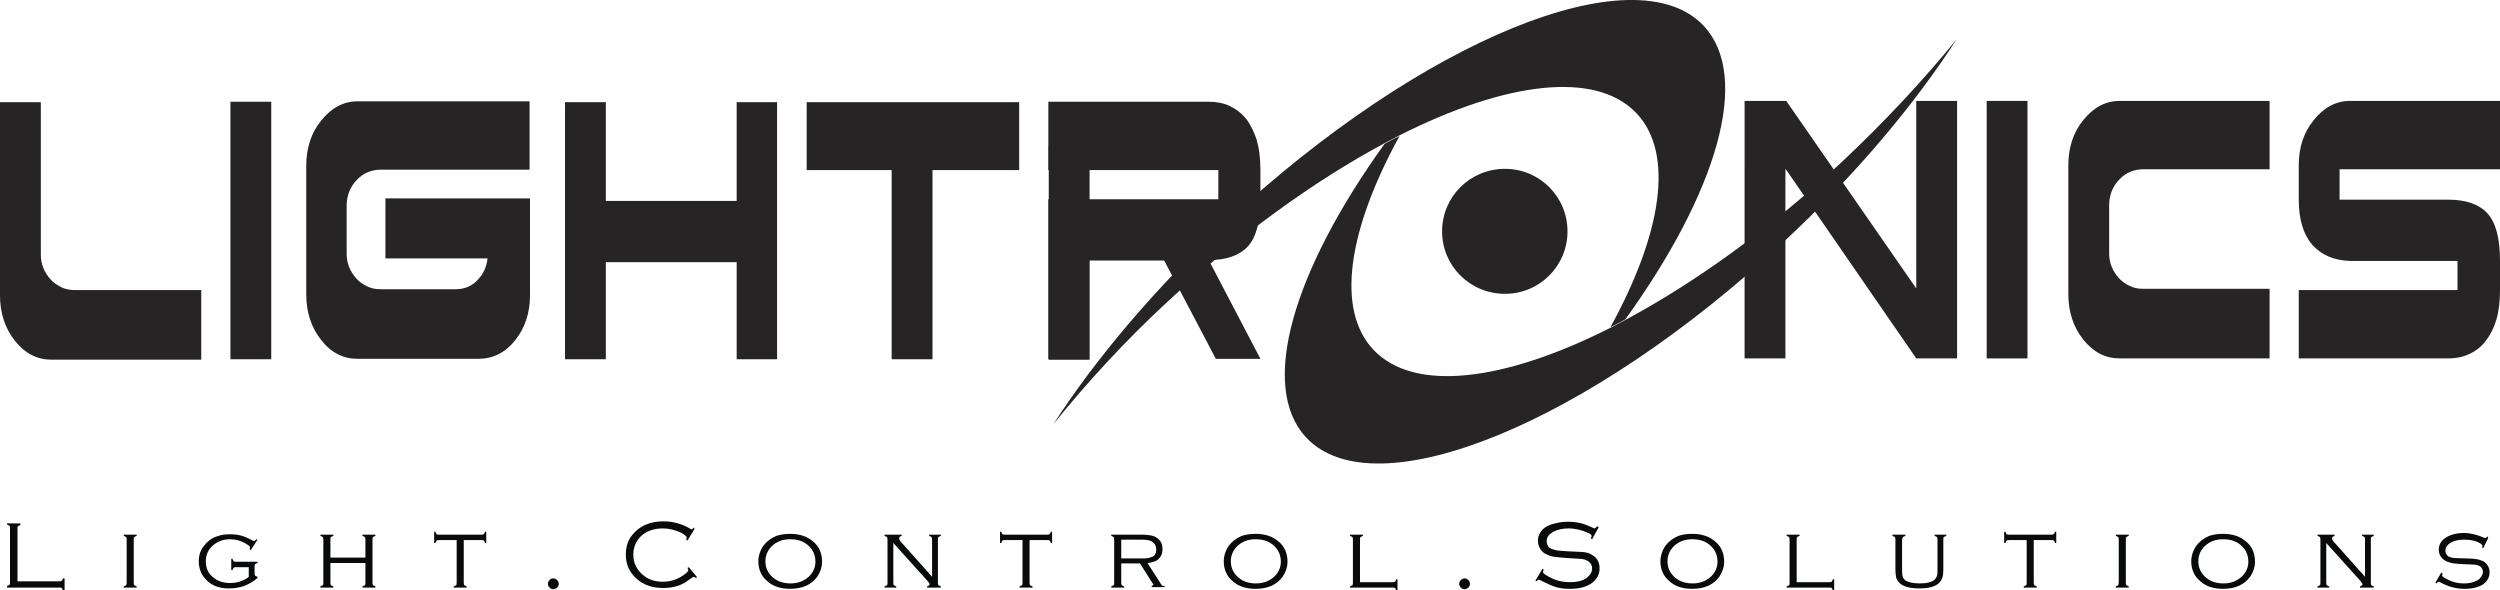
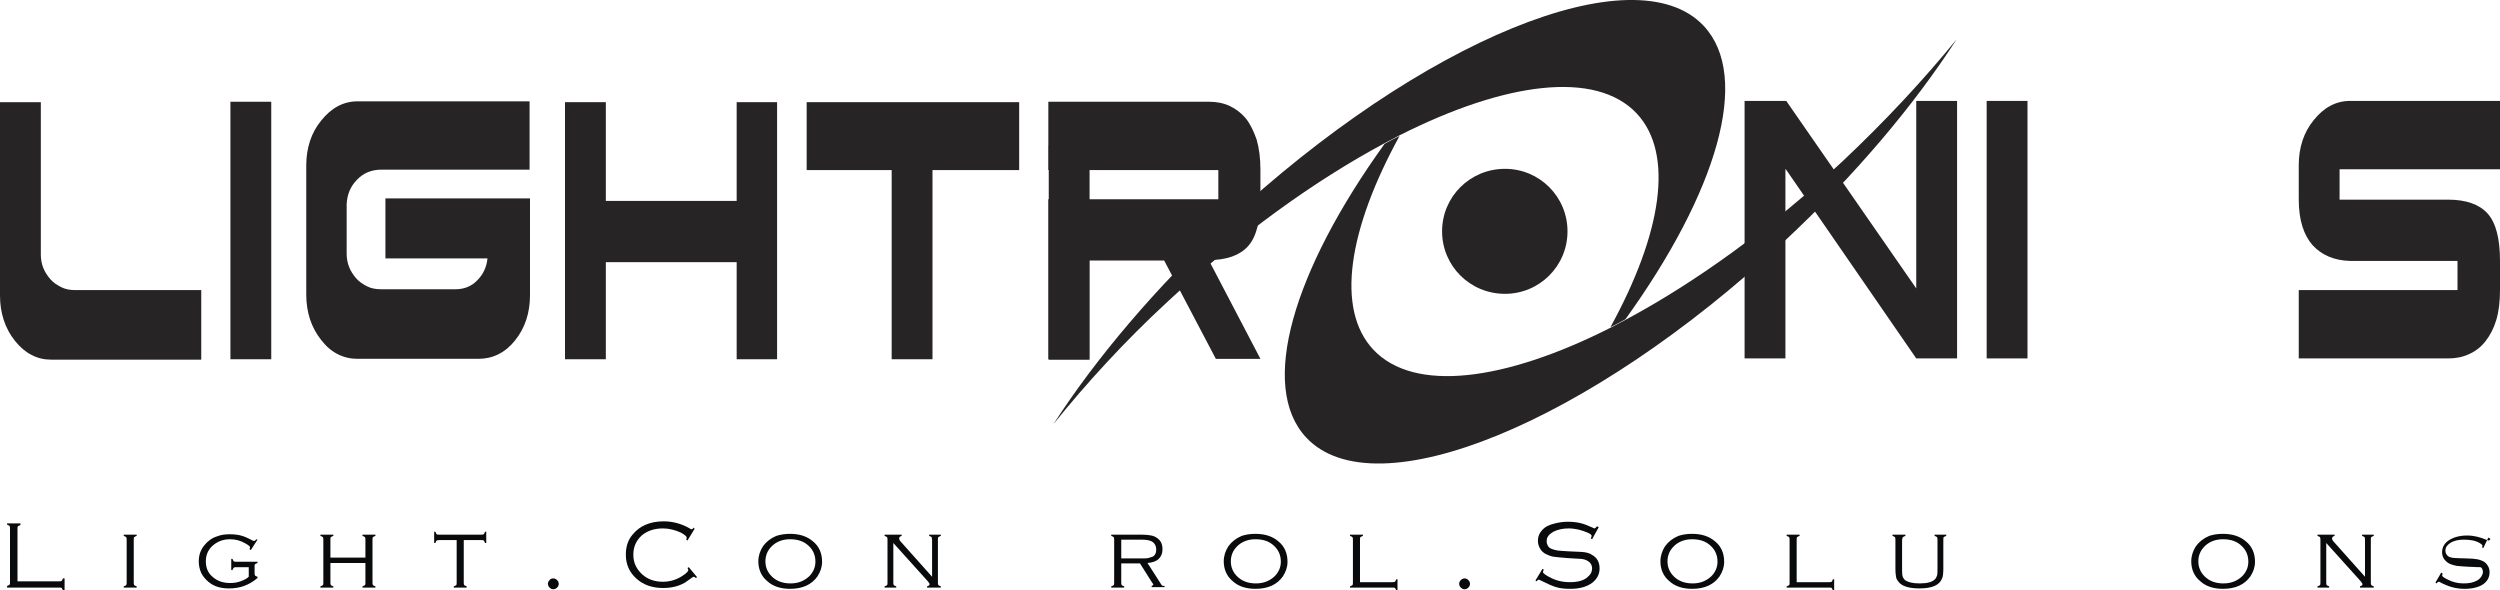
<svg xmlns="http://www.w3.org/2000/svg" xml:space="preserve" style="enable-background:new 0 0 600 141.72;" viewBox="0 0 600 141.72" y="0px" x="0px" id="layer" version="1.1">
  <style type="text/css">
	.st0{fill:#272425;}
	.st1{fill:#080A0B;}
</style>
  <path d="M442.2,38.72c-17.4,16.2-35.4,29.1-52,38c-1.2,0.6-2.4,1.3-3.6,1.9c-25.5,12.9-47.2,15.7-57,5.3  c-9.1-9.7-6-28.9,6.3-51.3c-1.2,0.6-2.4,1.2-3.6,1.9c-21.9,30.4-30.3,58.2-18.8,70.5c16.5,17.6,67.8-3.4,114.5-46.9  c17.2-16,31.4-32.9,41.6-48.7C461.7,19.12,452.5,29.02,442.2,38.72" class="st0" />
  <path d="M408.9,6.22c-16.5-17.6-67.8,3.4-114.5,46.9c-17.2,16.1-31.4,32.9-41.6,48.7c7.9-9.8,17-19.8,27.4-29.4  c17.4-16.2,35.4-29.1,52-38c1.2-0.6,2.4-1.3,3.6-1.9c25.5-12.9,47.2-15.7,57-5.3c9.1,9.7,6,28.9-6.3,51.3c1.2-0.6,2.4-1.2,3.6-1.9  C412,46.22,420.4,18.52,408.9,6.22" class="st0" />
  <path d="M346.1,55.52c0-8.3,6.7-15,15.1-15c8.3,0,15,6.7,15,15s-6.7,15-15,15C352.8,70.52,346.1,63.82,346.1,55.52" class="st0" />
  <path d="M48.3,69.62v16.7h-36c-3.4,0-6.3-1.5-8.7-4.5S0,75.12,0,70.92v-46.4h9.8v36.6c0,1.1,0.2,2.2,0.6,3.2  c0.4,1,1,1.9,1.7,2.7c0.7,0.8,1.6,1.4,2.6,1.9s2.1,0.7,3.3,0.7L48.3,69.62L48.3,69.62z" class="st0" />
  <rect height="61.8" width="9.8" class="st0" y="24.42" x="55.3" />
  <path d="M127.2,47.82v23c0,4.3-1.2,7.9-3.6,10.9c-2.4,3-5.4,4.4-8.8,4.4h-29c-3.4,0-6.4-1.5-8.7-4.5  c-2.4-3-3.6-6.7-3.6-10.9v-31c0-4.2,1.2-7.9,3.6-10.8c2.4-3,5.3-4.6,8.7-4.6h41.3v16.4H91.5c-2.3,0-4.3,0.8-5.8,2.4  c-1.6,1.6-2.4,3.6-2.5,5.9v11.9c0,1.1,0.2,2.2,0.6,3.2c0.4,1,1,1.9,1.7,2.7c0.7,0.8,1.6,1.4,2.6,1.9s2.1,0.7,3.3,0.7h17.9  c2.1,0,3.9-0.7,5.3-2.2c1.4-1.4,2.2-3.2,2.4-5.2H92.5v-14.4h34.7V47.82z" class="st0" />
  <polygon points="176.8,48.22 176.8,24.52 186.5,24.52 186.5,86.22 176.8,86.22 176.8,62.92 145.4,62.92 145.4,86.22   135.6,86.22 135.6,24.52 145.4,24.52 145.4,48.22" class="st0" />
  <polygon points="223.8,86.22 214,86.22 214,40.82 193.6,40.82 193.6,24.52 244.6,24.52 244.6,40.82 223.8,40.82" class="st0" />
  <path d="M459.9,69.22v-45h9.8v61.8h-9.8l-31.3-45.4h-9.9v-16.4h10L459.9,69.22z M428.5,86.02h-9.8v-51.4h9.8V86.02z" class="st0" />
  <path d="M279.4,62.52h-18v23.7h-9.8v-38.4h40.8v-7h-40.8v-16.4h38.6c1.7,0,3.4,0.3,4.9,1s2.8,1.7,3.9,3  c1.1,1.4,1.9,3.1,2.6,5.1c0.6,2.1,0.9,4.5,0.9,7.2v7c0,5.4-1,9.2-3,11.4c-2,2.2-5.2,3.3-9.4,3.3l12.4,23.7h-10.7L279.4,62.52z" class="st0" />
  <rect height="51.4" width="9.8" class="st0" y="34.92" x="251.7" />
  <rect height="61.8" width="9.8" class="st0" y="24.22" x="476.8" />
-   <path d="M544.7,69.32v16.7h-36c-3.4,0-6.3-1.5-8.7-4.5s-3.6-6.7-3.6-10.9v-31c0-4.2,1.2-7.9,3.6-10.8  c2.4-3,5.3-4.6,8.7-4.6h36v16.4h-30.2c-2.3,0-4.3,0.8-5.8,2.4c-1.6,1.6-2.4,3.6-2.5,5.9v11.9c0,1.1,0.2,2.2,0.6,3.2  c0.4,1,1,1.9,1.7,2.7c0.7,0.8,1.6,1.4,2.6,1.9s2.1,0.7,3.3,0.7H544.7z" class="st0" />
  <path d="M551.7,39.62c0-4.2,1.2-7.9,3.6-10.8c2.4-3,5.3-4.6,8.7-4.6h36v16.4h-38.5v7.3h26.1c4.2,0,7.4,1.1,9.4,3.3  c2,2.2,3,6,3,11.4v7c0,2.8-0.3,5.2-0.9,7.2c-0.6,2-1.5,3.7-2.6,5.1s-2.4,2.4-4,3.1c-1.5,0.7-3.2,1-4.9,1h-35.9v-16.4h38.1v-7H564  c-3.8-0.1-6.8-1.4-9-3.8c-2.1-2.4-3.3-6-3.3-10.9L551.7,39.62L551.7,39.62z" class="st0" />
  <g>
    <path d="M4.2,139.52h9.9c0.3,0,0.5,0,0.7-0.1c0.1-0.1,0.2-0.3,0.3-0.6h0.4v2.9h-0.4c-0.1-0.3-0.2-0.5-0.3-0.6   s-0.4-0.1-0.7-0.1H1.7v-0.4c0.3-0.1,0.5-0.2,0.6-0.3c0.1-0.1,0.1-0.3,0.1-0.7v-12.7c0-0.3,0-0.5-0.1-0.7c-0.1-0.1-0.3-0.2-0.6-0.3   v-0.3h3.2v0.4c-0.3,0.1-0.5,0.2-0.6,0.3c-0.1,0.1-0.1,0.4-0.1,0.7V139.52z" class="st1" />
    <path d="M30.4,139.72v-10.1c0-0.3,0-0.5-0.1-0.7c-0.1-0.1-0.3-0.2-0.6-0.3v-0.3h3.1v0.3c-0.3,0.1-0.5,0.2-0.6,0.3   c-0.1,0.1-0.1,0.3-0.1,0.7v10.1c0,0.3,0,0.5,0.1,0.7c0.1,0.1,0.3,0.2,0.6,0.3v0.3h-3.1v-0.3c0.3-0.1,0.5-0.2,0.6-0.3   C30.4,140.22,30.4,140.02,30.4,139.72z" class="st1" />
    <path d="M61.8,129.52l-1.6,2.5l-0.3-0.2c0.1-0.3,0.1-0.4,0.1-0.5c0-0.2-0.4-0.5-1.1-0.9c-1.2-0.7-2.4-1-3.7-1   c-1.6,0-2.9,0.5-4,1.4c-1.2,1-1.8,2.3-1.8,3.9c0,1.5,0.5,2.8,1.6,3.7c1.1,1,2.5,1.5,4.2,1.5c0.9,0,1.7-0.1,2.5-0.4s1.5-0.6,2-1.1   v-2.3h-2.9c-0.3,0-0.5,0-0.7,0.1c-0.1,0.1-0.2,0.3-0.3,0.6h-0.3v-2.7h0.3c0.1,0.3,0.2,0.5,0.3,0.6c0.1,0.1,0.4,0.1,0.7,0.1h5v0.3   c-0.3,0.1-0.5,0.2-0.6,0.3c-0.1,0.1-0.1,0.4-0.1,0.7v1.3c0,0.3,0,0.5,0.1,0.7c0.1,0.1,0.3,0.2,0.6,0.3v0.3c-2,1.7-4.2,2.5-6.8,2.5   c-2.1,0-3.7-0.5-5-1.6c-0.7-0.6-1.3-1.3-1.7-2.1c-0.4-0.9-0.6-1.8-0.6-2.8c0-1.4,0.4-2.7,1.3-3.8c0.8-1,1.8-1.8,3.1-2.2   c1-0.4,2-0.5,3.1-0.5c0.9,0,1.8,0.1,2.6,0.3c0.8,0.2,1.7,0.6,2.8,1.2c0.2,0.1,0.3,0.1,0.4,0.1s0.3-0.1,0.5-0.4L61.8,129.52z" class="st1" />
    <path d="M87.7,135.12h-8.4v4.6c0,0.3,0,0.5,0.1,0.7c0.1,0.1,0.3,0.2,0.6,0.3v0.3h-3.1v-0.3c0.3-0.1,0.5-0.2,0.6-0.3   c0.1-0.1,0.1-0.4,0.1-0.7v-10.1c0-0.3,0-0.5-0.1-0.7c-0.1-0.1-0.3-0.2-0.6-0.3v-0.3H80v0.3c-0.3,0.1-0.5,0.2-0.6,0.3   c-0.1,0.1-0.1,0.3-0.1,0.7v4.2h8.4v-4.2c0-0.3,0-0.5-0.1-0.7c-0.1-0.1-0.3-0.2-0.6-0.3v-0.3h3.1v0.3c-0.3,0.1-0.5,0.2-0.6,0.3   c-0.1,0.1-0.1,0.4-0.1,0.7v10.1c0,0.3,0,0.5,0.1,0.7c0.1,0.1,0.3,0.2,0.6,0.3v0.3H87v-0.3c0.3-0.1,0.5-0.2,0.6-0.3   c0.1-0.1,0.1-0.4,0.1-0.7V135.12z" class="st1" />
    <path d="M111.3,129.62v10.1c0,0.3,0,0.5,0.1,0.7c0.1,0.1,0.3,0.2,0.6,0.3v0.3h-3.1v-0.3c0.3-0.1,0.5-0.2,0.6-0.3   c0.1-0.1,0.1-0.4,0.1-0.7v-10.1h-4.1c-0.3,0-0.5,0-0.7,0.1c-0.1,0.1-0.2,0.3-0.3,0.6h-0.3v-2.7h0.3c0.1,0.3,0.2,0.5,0.3,0.6   s0.4,0.1,0.7,0.1h9.9c0.3,0,0.5,0,0.7-0.1c0.1-0.1,0.2-0.3,0.3-0.6h0.3v2.7h-0.3c-0.1-0.3-0.2-0.5-0.3-0.6s-0.4-0.1-0.7-0.1H111.3z" class="st1" />
    <path d="M132.8,138.82c0.3,0,0.6,0.1,0.9,0.4c0.2,0.2,0.4,0.5,0.4,0.9c0,0.3-0.1,0.6-0.4,0.9c-0.2,0.2-0.5,0.4-0.9,0.4   c-0.3,0-0.6-0.1-0.9-0.4c-0.2-0.2-0.4-0.5-0.4-0.9c0-0.3,0.1-0.6,0.4-0.9C132.1,138.92,132.4,138.82,132.8,138.82z" class="st1" />
    <path d="M166.7,126.92l-1.7,2.8l-0.3-0.2c0.1-0.2,0.1-0.4,0.1-0.5c0-0.3-0.5-0.7-1.4-1.2c-1.3-0.6-2.8-1-4.3-1   c-2.1,0-3.8,0.6-5.1,1.7c-1.3,1.2-2,2.7-2,4.6s0.7,3.4,2.1,4.7c1.3,1.2,3,1.8,5,1.8c1.9,0,3.6-0.6,5.1-1.7c0.7-0.5,1-0.9,1-1.1   c0-0.1-0.1-0.3-0.2-0.5l0.3-0.2l2,2.4l-0.3,0.2c-0.2-0.2-0.4-0.3-0.5-0.3s-0.2,0.1-0.4,0.2c-0.7,0.5-1.3,0.9-1.7,1.2   c-0.5,0.3-1,0.5-1.5,0.7c-1.1,0.4-2.4,0.6-3.7,0.6c-2.6,0-4.7-0.7-6.4-2.2s-2.6-3.4-2.6-5.8c0-1.9,0.5-3.5,1.6-4.8   c1.7-2.1,4.2-3.2,7.5-3.2c2.2,0,4.4,0.6,6.4,1.8c0.1,0.1,0.2,0.1,0.3,0.1s0.3-0.1,0.5-0.4L166.7,126.92z" class="st1" />
    <path d="M189.6,128.12c2.3,0,4.1,0.6,5.5,1.8c1.5,1.2,2.2,2.9,2.2,4.9c0,1.3-0.4,2.4-1.1,3.5c-1.4,2-3.6,3-6.6,3   c-2.2,0-4.1-0.6-5.4-1.8c-1.5-1.2-2.2-2.9-2.2-4.8c0-1.3,0.4-2.5,1.1-3.6c0.8-1.1,1.8-1.9,3.2-2.5   C187.2,128.32,188.4,128.12,189.6,128.12z M189.6,129.42c-1.8,0-3.3,0.6-4.4,1.7c-1,1-1.5,2.2-1.5,3.6s0.5,2.6,1.5,3.6   c1.1,1.1,2.6,1.7,4.5,1.7s3.3-0.6,4.5-1.7c1-1,1.5-2.2,1.5-3.5c0-1.5-0.5-2.7-1.5-3.7C193,129.92,191.5,129.42,189.6,129.42z" class="st1" />
    <path d="M214.4,130.32v9.4c0,0.3,0,0.5,0.1,0.7c0.1,0.1,0.3,0.2,0.6,0.3v0.3h-2.8v-0.3c0.3-0.1,0.5-0.2,0.6-0.3   c0.1-0.1,0.1-0.4,0.1-0.7v-10.1c0-0.3,0-0.5-0.1-0.7c-0.1-0.1-0.3-0.2-0.6-0.3v-0.3h4.1v0.3c-0.4,0.1-0.6,0.3-0.6,0.6   c0,0.2,0.1,0.5,0.4,0.8l7.5,8.4v-8.8c0-0.3-0.1-0.5-0.1-0.7c-0.1-0.1-0.3-0.2-0.6-0.3v-0.3h2.8v0.3c-0.3,0.1-0.5,0.2-0.6,0.3   c-0.1,0.1-0.1,0.3-0.1,0.7v10.1c0,0.3,0,0.5,0.1,0.7c0.1,0.1,0.3,0.2,0.6,0.3v0.3h-3.3v-0.3c0.4-0.1,0.6-0.3,0.6-0.5   s-0.2-0.4-0.5-0.8L214.4,130.32z" class="st1" />
-     <path d="M247.1,129.62v10.1c0,0.3,0,0.5,0.1,0.7c0.1,0.1,0.3,0.2,0.6,0.3v0.3h-3.1v-0.3c0.3-0.1,0.5-0.2,0.6-0.3   c0.1-0.1,0.1-0.4,0.1-0.7v-10.1h-4.1c-0.3,0-0.5,0-0.7,0.1c-0.1,0.1-0.2,0.3-0.3,0.6H240v-2.7h0.3c0.1,0.3,0.2,0.5,0.3,0.6   c0.1,0.1,0.4,0.1,0.7,0.1h9.9c0.3,0,0.5,0,0.7-0.1c0.1-0.1,0.2-0.3,0.3-0.6h0.3v2.7h-0.3c-0.1-0.3-0.2-0.5-0.3-0.6   c-0.1-0.1-0.4-0.1-0.7-0.1H247.1z" class="st1" />
    <path d="M269.1,135.32v4.4c0,0.3,0,0.5,0.1,0.7c0.1,0.1,0.3,0.2,0.6,0.3v0.3h-3.1v-0.3c0.3-0.1,0.5-0.2,0.6-0.3   c0.1-0.1,0.1-0.4,0.1-0.7v-10.1c0-0.3,0-0.5-0.1-0.7c-0.1-0.1-0.3-0.2-0.6-0.3v-0.3h7.5c0.9,0,1.5,0.1,2.1,0.2   c0.5,0.1,1,0.3,1.4,0.6c0.9,0.6,1.3,1.5,1.3,2.7c0,1-0.3,1.7-0.9,2.3c-0.6,0.6-1.5,0.9-2.7,1l3.2,5c0.1,0.2,0.2,0.3,0.3,0.4   c0.1,0.1,0.3,0.1,0.6,0.1v0.3h-3.1v-0.3c0.3-0.1,0.4-0.2,0.4-0.3c0-0.1-0.1-0.3-0.3-0.5l-2.9-4.6h-4.5V135.32z M269.1,134.02h4.8   c0.8,0,1.4,0,1.7-0.1c0.4-0.1,0.7-0.2,1-0.3c0.6-0.3,0.9-0.9,0.9-1.7c0-0.8-0.3-1.4-0.8-1.8s-1.4-0.6-2.6-0.6h-5V134.02z" class="st1" />
    <path d="M301.3,128.12c2.3,0,4.1,0.6,5.5,1.8c1.5,1.2,2.2,2.9,2.2,4.9c0,1.3-0.4,2.4-1.1,3.5c-1.4,2-3.6,3-6.6,3   c-2.2,0-4.1-0.6-5.4-1.8c-1.5-1.2-2.2-2.9-2.2-4.8c0-1.3,0.4-2.5,1.1-3.6c0.8-1.1,1.8-1.9,3.2-2.5   C298.9,128.32,300,128.12,301.3,128.12z M301.3,129.42c-1.8,0-3.3,0.6-4.4,1.7c-1,1-1.5,2.2-1.5,3.6s0.5,2.6,1.5,3.6   c1.1,1.1,2.6,1.7,4.5,1.7s3.3-0.6,4.5-1.7c1-1,1.5-2.2,1.5-3.5c0-1.5-0.5-2.7-1.5-3.7C304.7,129.92,303.2,129.42,301.3,129.42z" class="st1" />
    <path d="M326.4,139.72h7.7c0.3,0,0.5,0,0.7-0.1c0.1-0.1,0.2-0.3,0.3-0.6h0.3v2.7h-0.3c-0.1-0.3-0.2-0.5-0.3-0.6   c-0.1-0.1-0.4-0.1-0.7-0.1H324v-0.3c0.3-0.1,0.5-0.2,0.6-0.3c0.1-0.1,0.1-0.4,0.1-0.7v-10.1c0-0.3,0-0.5-0.1-0.7   c-0.1-0.1-0.3-0.2-0.6-0.3v-0.3h3.1v0.3c-0.3,0.1-0.5,0.2-0.6,0.3c-0.1,0.1-0.1,0.3-0.1,0.7V139.72z" class="st1" />
    <path d="M351.5,138.82c0.3,0,0.6,0.1,0.9,0.4c0.2,0.2,0.4,0.5,0.4,0.9c0,0.3-0.1,0.6-0.4,0.9c-0.2,0.2-0.5,0.4-0.9,0.4   c-0.3,0-0.6-0.1-0.9-0.4c-0.2-0.2-0.4-0.5-0.4-0.9c0-0.3,0.1-0.6,0.4-0.9C350.9,138.92,351.2,138.82,351.5,138.82z" class="st1" />
    <path d="M383.7,126.52l-1.6,2.9l-0.3-0.2c0.1-0.3,0.2-0.5,0.2-0.6c0-0.2-0.3-0.5-0.8-0.7c-1.5-0.7-3.1-1.1-4.8-1.1   c-1.4,0-2.6,0.3-3.6,0.8c-0.5,0.3-0.9,0.6-1.2,1c-0.3,0.4-0.4,0.8-0.4,1.3c0,0.4,0.1,0.7,0.3,1.1c0.2,0.3,0.5,0.6,0.9,0.7   c0.4,0.2,0.9,0.3,1.4,0.4c0.6,0.1,1.5,0.1,2.7,0.2c1.7,0.1,3,0.1,3.7,0.2s1.4,0.3,1.8,0.6c1.3,0.7,1.9,1.8,1.9,3.3   c0,1.4-0.6,2.5-1.7,3.4c-1.3,1-3.1,1.5-5.3,1.5c-1.3,0-2.4-0.1-3.4-0.4s-2.1-0.8-3.5-1.5c-0.4-0.2-0.6-0.3-0.7-0.3   s-0.3,0.1-0.5,0.4l-0.3-0.2l1.7-2.8l0.3,0.2c-0.1,0.3-0.2,0.5-0.2,0.6c0,0.2,0.5,0.6,1.4,1.1s1.7,0.8,2.5,1s1.7,0.3,2.6,0.3   c1.9,0,3.4-0.4,4.3-1.3c0.7-0.6,1-1.2,1-2c0-1-0.6-1.7-1.7-2.1c-0.4-0.1-0.7-0.2-1.1-0.2s-1.5-0.1-3.3-0.2   c-1.3-0.1-2.3-0.2-3.1-0.3c-0.7-0.1-1.4-0.4-2-0.7c-0.5-0.3-1-0.7-1.3-1.3c-0.3-0.5-0.5-1.1-0.5-1.8c0-1.1,0.4-2,1.2-2.8   c0.6-0.6,1.4-1,2.5-1.3s2.2-0.5,3.5-0.5c1,0,2,0.1,2.9,0.3c0.9,0.2,1.9,0.6,3,1.1c0.2,0.1,0.4,0.2,0.5,0.2s0.3-0.2,0.6-0.5   L383.7,126.52z" class="st1" />
    <path d="M406.1,128.12c2.3,0,4.1,0.6,5.5,1.8c1.5,1.2,2.2,2.9,2.2,4.9c0,1.3-0.4,2.4-1.1,3.5c-1.4,2-3.6,3-6.6,3   c-2.2,0-4.1-0.6-5.4-1.8c-1.5-1.2-2.2-2.9-2.2-4.8c0-1.3,0.4-2.5,1.1-3.6c0.8-1.1,1.8-1.9,3.2-2.5   C403.7,128.32,404.8,128.12,406.1,128.12z M406.1,129.42c-1.8,0-3.3,0.6-4.4,1.7c-1,1-1.5,2.2-1.5,3.6s0.5,2.6,1.5,3.6   c1.1,1.1,2.6,1.7,4.5,1.7s3.3-0.6,4.5-1.7c1-1,1.5-2.2,1.5-3.5c0-1.5-0.5-2.7-1.5-3.7C409.5,129.92,408,129.42,406.1,129.42z" class="st1" />
    <path d="M431.2,139.72h7.7c0.3,0,0.5,0,0.7-0.1c0.1-0.1,0.2-0.3,0.3-0.6h0.3v2.7h-0.3c-0.1-0.3-0.2-0.5-0.3-0.6   c-0.1-0.1-0.4-0.1-0.7-0.1h-10.1v-0.3c0.3-0.1,0.5-0.2,0.6-0.3c0.1-0.1,0.1-0.4,0.1-0.7v-10.1c0-0.3,0-0.5-0.1-0.7   c-0.1-0.1-0.3-0.2-0.6-0.3v-0.3h3.1v0.3c-0.3,0.1-0.5,0.2-0.6,0.3c-0.1,0.1-0.1,0.3-0.1,0.7V139.72z" class="st1" />
    <path d="M456.5,129.62v6.5c0,1,0,1.7,0.1,2.1s0.3,0.7,0.6,1c0.7,0.5,1.8,0.8,3.5,0.8c1.8,0,3-0.3,3.7-1   c0.2-0.2,0.4-0.6,0.5-0.9c0.1-0.4,0.1-1,0.1-1.9v-6.6c0-0.3,0-0.5-0.1-0.7c-0.1-0.1-0.3-0.2-0.6-0.3v-0.3h2.8v0.3   c-0.3,0.1-0.5,0.2-0.6,0.3c-0.1,0.1-0.1,0.3-0.1,0.7v6.8c0,1.2-0.1,2-0.3,2.4c-0.3,0.8-0.9,1.4-1.8,1.8s-2.1,0.6-3.6,0.6   c-2.2,0-3.8-0.4-4.7-1.2c-0.4-0.4-0.7-0.8-0.9-1.3c-0.1-0.5-0.2-1.2-0.2-2.3v-6.8c0-0.3,0-0.5-0.1-0.7c-0.1-0.1-0.3-0.2-0.6-0.3   v-0.3h3.1v0.3c-0.3,0.1-0.5,0.2-0.6,0.3C456.6,129.12,456.5,129.32,456.5,129.62z" class="st1" />
-     <path d="M488.1,129.62v10.1c0,0.3,0,0.5,0.1,0.7c0.1,0.1,0.3,0.2,0.6,0.3v0.3h-3.1v-0.3c0.3-0.1,0.5-0.2,0.6-0.3   c0.1-0.1,0.1-0.4,0.1-0.7v-10.1h-4.1c-0.3,0-0.5,0-0.7,0.1c-0.1,0.1-0.2,0.3-0.3,0.6H481v-2.7h0.3c0.1,0.3,0.2,0.5,0.3,0.6   c0.1,0.1,0.4,0.1,0.7,0.1h9.9c0.3,0,0.5,0,0.7-0.1c0.1-0.1,0.2-0.3,0.3-0.6h0.3v2.7h-0.3c-0.1-0.3-0.2-0.5-0.3-0.6   s-0.4-0.1-0.7-0.1H488.1z" class="st1" />
-     <path d="M508.5,139.72v-10.1c0-0.3,0-0.5-0.1-0.7c-0.1-0.1-0.3-0.2-0.6-0.3v-0.3h3.1v0.3c-0.3,0.1-0.5,0.2-0.6,0.3   c-0.1,0.1-0.1,0.3-0.1,0.7v10.1c0,0.3,0,0.5,0.1,0.7c0.1,0.1,0.3,0.2,0.6,0.3v0.3h-3.1v-0.3c0.3-0.1,0.5-0.2,0.6-0.3   C508.4,140.22,508.5,140.02,508.5,139.72z" class="st1" />
    <path d="M533.5,128.12c2.3,0,4.1,0.6,5.5,1.8c1.5,1.2,2.2,2.9,2.2,4.9c0,1.3-0.4,2.4-1.1,3.5c-1.4,2-3.6,3-6.6,3   c-2.2,0-4.1-0.6-5.4-1.8c-1.5-1.2-2.2-2.9-2.2-4.8c0-1.3,0.4-2.5,1.1-3.6c0.8-1.1,1.8-1.9,3.2-2.5   C531.1,128.32,532.2,128.12,533.5,128.12z M533.5,129.42c-1.8,0-3.3,0.6-4.4,1.7c-1,1-1.5,2.2-1.5,3.6s0.5,2.6,1.5,3.6   c1.1,1.1,2.6,1.7,4.5,1.7s3.3-0.6,4.5-1.7c1-1,1.5-2.2,1.5-3.5c0-1.5-0.5-2.7-1.5-3.7C536.9,129.92,535.4,129.42,533.5,129.42z" class="st1" />
    <path d="M558.3,130.32v9.4c0,0.3,0,0.5,0.1,0.7c0.1,0.1,0.3,0.2,0.6,0.3v0.3h-2.8v-0.3c0.3-0.1,0.5-0.2,0.6-0.3   c0.1-0.1,0.1-0.4,0.1-0.7v-10.1c0-0.3,0-0.5-0.1-0.7c-0.1-0.1-0.3-0.2-0.6-0.3v-0.3h4.1v0.3c-0.4,0.1-0.6,0.3-0.6,0.6   c0,0.2,0.1,0.5,0.4,0.8l7.5,8.4v-8.8c0-0.3,0-0.5-0.1-0.7c-0.1-0.1-0.3-0.2-0.6-0.3v-0.3h2.8v0.3c-0.3,0.1-0.5,0.2-0.6,0.3   c-0.1,0.1-0.1,0.3-0.1,0.7v10.1c0,0.3,0,0.5,0.1,0.7c0.1,0.1,0.3,0.2,0.6,0.3v0.3h-3.3v-0.3c0.4-0.1,0.6-0.3,0.6-0.5   s-0.2-0.4-0.5-0.8L558.3,130.32z" class="st1" />
-     <path d="M597.2,129.02l-1.2,2.5l-0.3-0.1c0-0.2,0.1-0.4,0.1-0.4c0-0.2-0.2-0.4-0.7-0.7c-1-0.6-2.3-0.8-3.8-0.8   c-1.2,0-2.2,0.2-3.1,0.7c-0.8,0.5-1.3,1.1-1.3,1.9c0,0.4,0.1,0.7,0.3,1s0.5,0.5,0.8,0.6c0.4,0.1,0.7,0.2,1.2,0.2   c0.4,0,1.3,0.1,2.7,0.1c1.1,0,2,0.1,2.6,0.2s1.1,0.3,1.5,0.5s0.8,0.6,1.1,1.1s0.4,1,0.4,1.5c0,1.2-0.5,2.1-1.4,2.8   c-1.1,0.8-2.7,1.2-4.6,1.2c-0.9,0-1.9-0.1-3-0.4s-2-0.7-2.9-1.2c-0.1-0.1-0.2-0.1-0.3-0.1s-0.3,0.1-0.5,0.4l-0.3-0.2l1.4-2.4   l0.3,0.2c0,0.1,0,0.1,0,0.2s-0.1,0.2-0.1,0.3c0,0.2,0.4,0.5,1.2,0.9c1.3,0.7,2.6,1,4,1c1.3,0,2.3-0.2,3.2-0.7   c0.4-0.2,0.7-0.5,1-0.9c0.2-0.4,0.4-0.7,0.4-1.1s-0.1-0.7-0.3-1s-0.5-0.5-0.8-0.6s-0.7-0.2-1-0.2c-0.4,0-1.1-0.1-2.2-0.1   c-1.2-0.1-2.1-0.1-2.7-0.2c-0.5-0.1-1-0.2-1.5-0.4c-0.6-0.2-1.1-0.6-1.5-1.1s-0.6-1.1-0.6-1.8c0-1.2,0.6-2.2,1.7-2.9   c1.1-0.7,2.6-1.1,4.3-1.1c1.6,0,3.2,0.4,4.8,1.1c0.2,0.1,0.4,0.1,0.4,0.1c0.1,0,0.3-0.1,0.4-0.4L597.2,129.02z" class="st1" />
+     <path d="M597.2,129.02l-1.2,2.5l-0.3-0.1c0-0.2,0.1-0.4,0.1-0.4c0-0.2-0.2-0.4-0.7-0.7c-1-0.6-2.3-0.8-3.8-0.8   c-1.2,0-2.2,0.2-3.1,0.7c-0.8,0.5-1.3,1.1-1.3,1.9c0,0.4,0.1,0.7,0.3,1s0.5,0.5,0.8,0.6c0.4,0.1,0.7,0.2,1.2,0.2   c0.4,0,1.3,0.1,2.7,0.1c1.1,0,2,0.1,2.6,0.2s1.1,0.3,1.5,0.5s0.8,0.6,1.1,1.1s0.4,1,0.4,1.5c0,1.2-0.5,2.1-1.4,2.8   c-1.1,0.8-2.7,1.2-4.6,1.2c-0.9,0-1.9-0.1-3-0.4s-2-0.7-2.9-1.2c-0.1-0.1-0.2-0.1-0.3-0.1s-0.3,0.1-0.5,0.4l-0.3-0.2l1.4-2.4   l0.3,0.2c0,0.1,0,0.1,0,0.2s-0.1,0.2-0.1,0.3c0,0.2,0.4,0.5,1.2,0.9c1.3,0.7,2.6,1,4,1c1.3,0,2.3-0.2,3.2-0.7   c0.4-0.2,0.7-0.5,1-0.9c0.2-0.4,0.4-0.7,0.4-1.1s-0.1-0.7-0.3-1s-0.7-0.2-1-0.2c-0.4,0-1.1-0.1-2.2-0.1   c-1.2-0.1-2.1-0.1-2.7-0.2c-0.5-0.1-1-0.2-1.5-0.4c-0.6-0.2-1.1-0.6-1.5-1.1s-0.6-1.1-0.6-1.8c0-1.2,0.6-2.2,1.7-2.9   c1.1-0.7,2.6-1.1,4.3-1.1c1.6,0,3.2,0.4,4.8,1.1c0.2,0.1,0.4,0.1,0.4,0.1c0.1,0,0.3-0.1,0.4-0.4L597.2,129.02z" class="st1" />
  </g>
</svg>